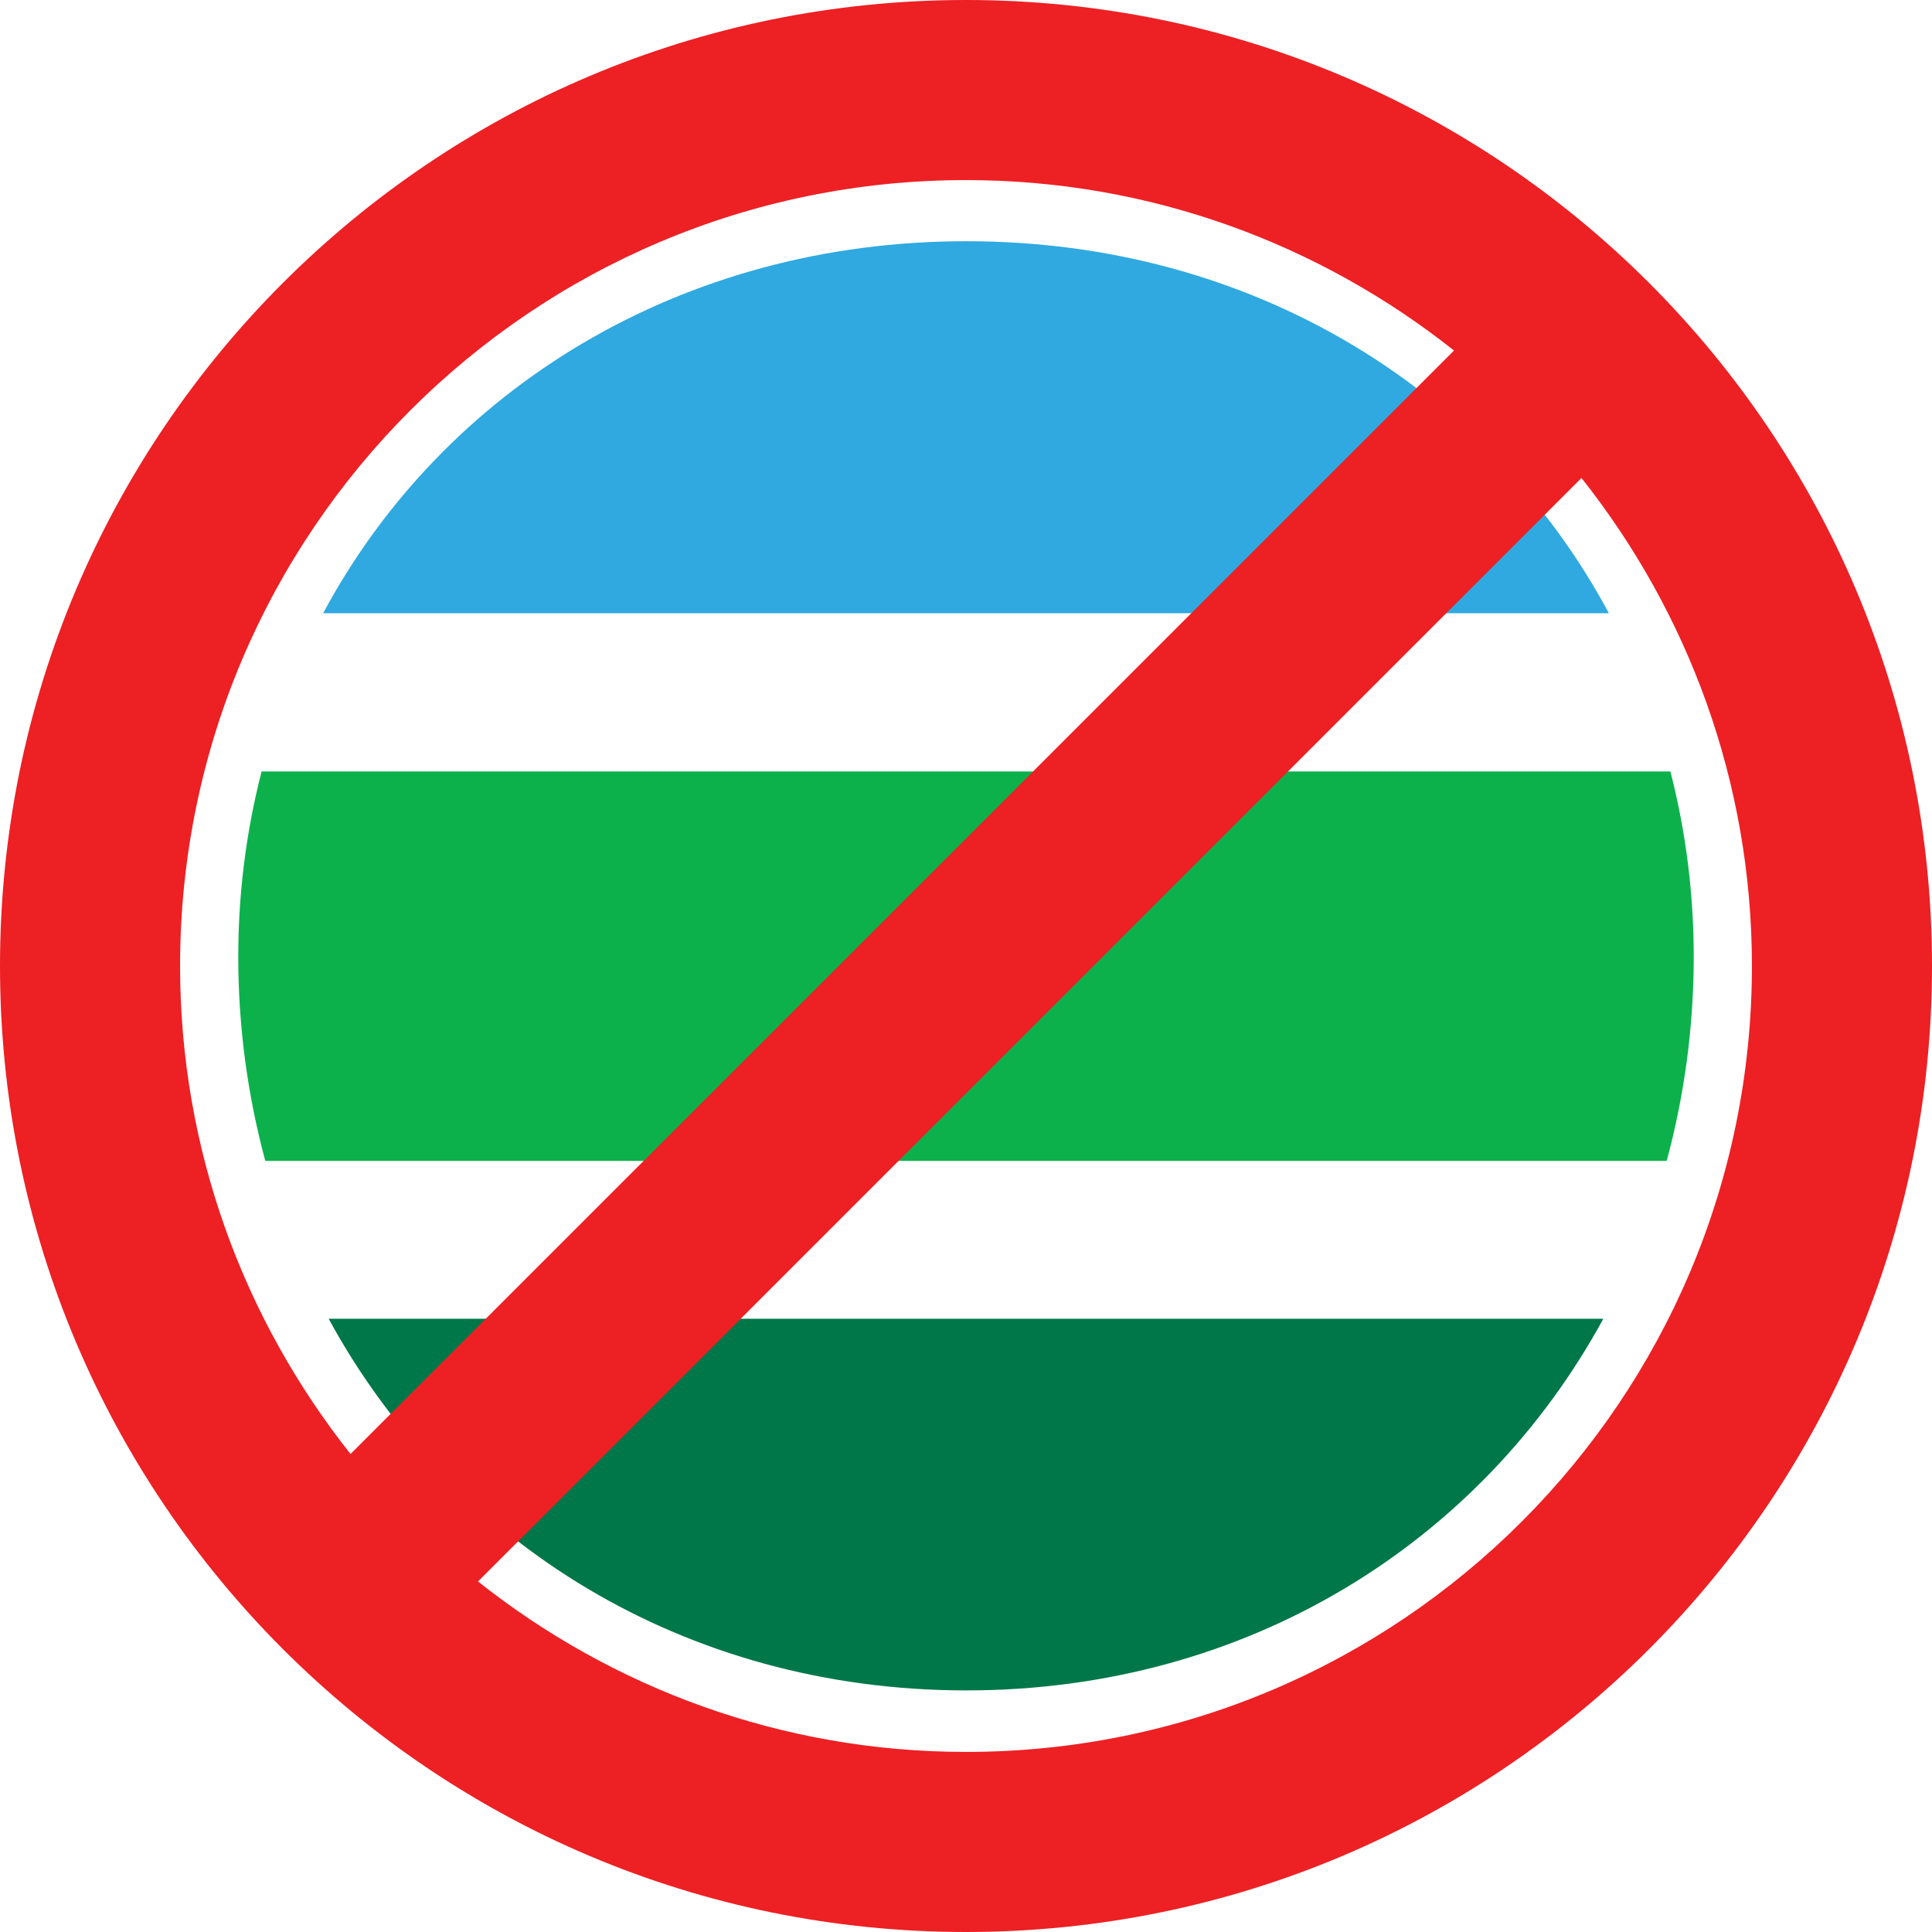
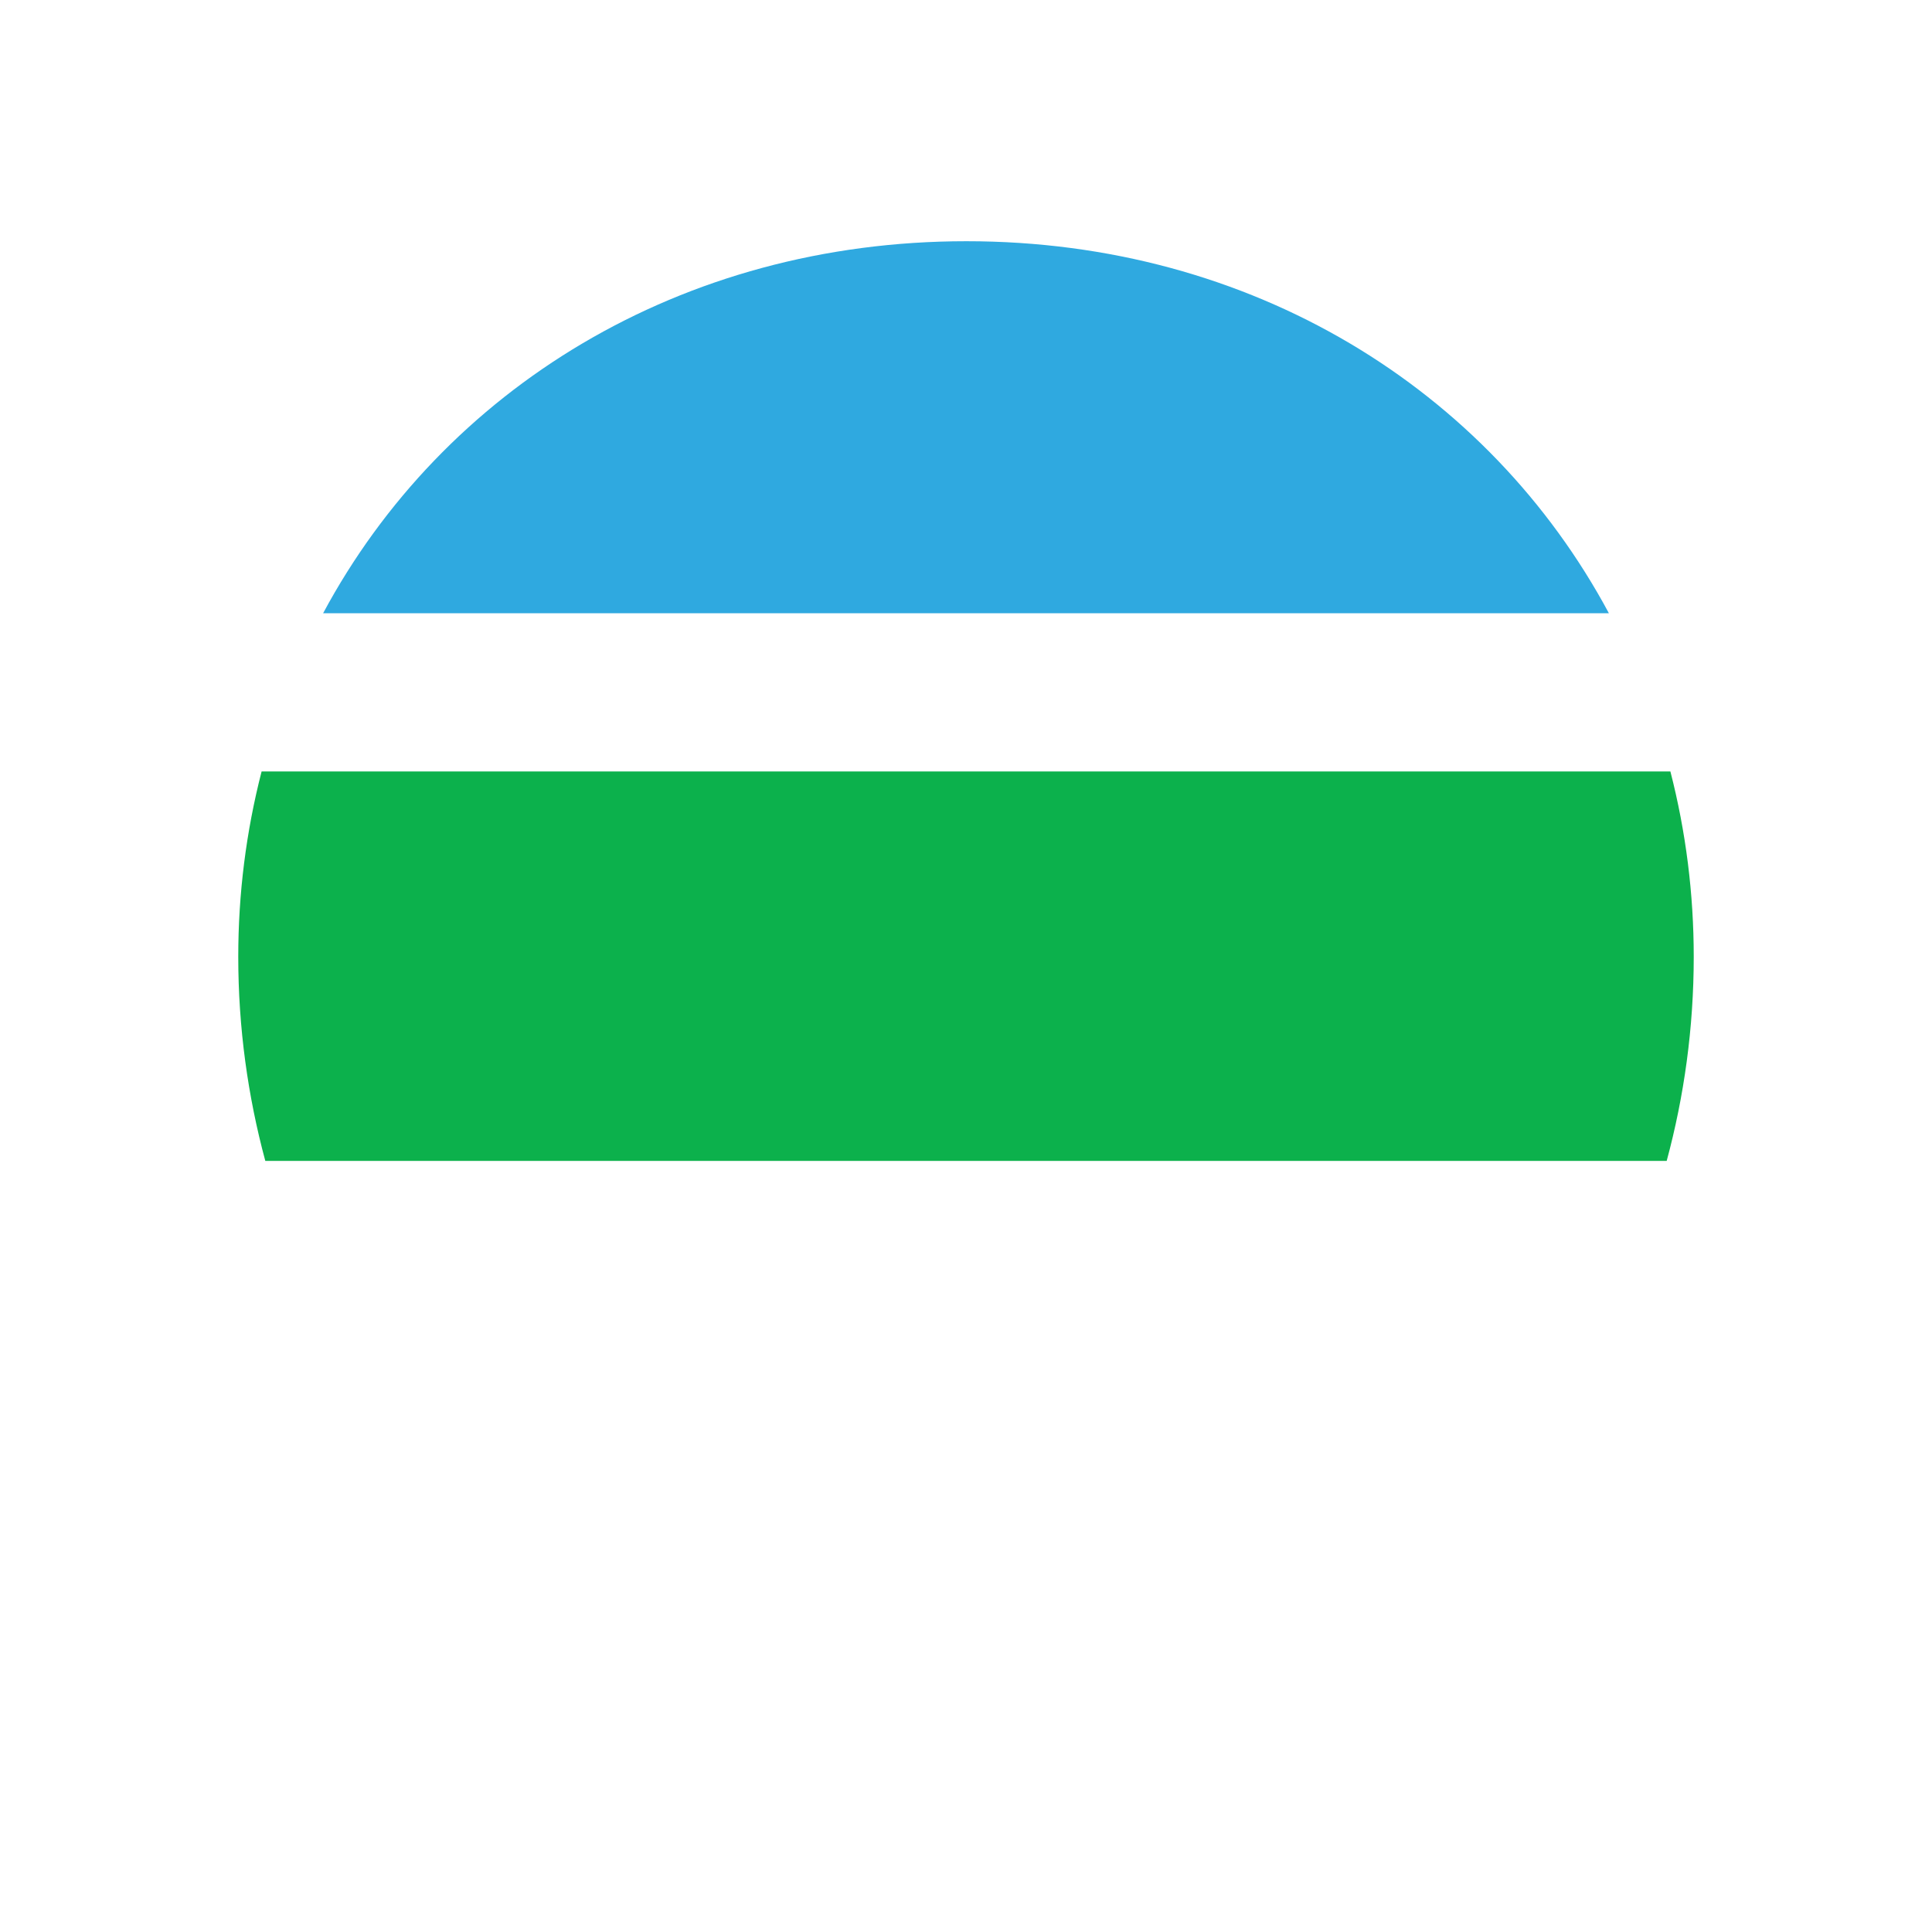
<svg xmlns="http://www.w3.org/2000/svg" id="Layer_2" data-name="Layer 2" viewBox="0 0 52.14 52.14">
  <defs>
    <style>
      .cls-1 {
        fill: #2fa9e0;
      }

      .cls-1, .cls-2, .cls-3, .cls-4 {
        stroke-width: 0px;
      }

      .cls-2 {
        fill: #ed2024;
      }

      .cls-3 {
        fill: #0cb14c;
      }

      .cls-4 {
        fill: #007749;
      }
    </style>
  </defs>
  <g id="Layer_1-2" data-name="Layer 1">
    <g>
      <path class="cls-1" d="M26.08,6.51c-7.71,0-14.12,4-17.36,10.04h34.7c-3.24-6.04-9.63-10.04-17.34-10.04Z" />
-       <path class="cls-4" d="M26.08,45.62c7.59,0,13.9-3.99,17.19-10.03H8.87c3.29,6.05,9.61,10.03,17.21,10.03h0Z" />
      <path class="cls-3" d="M45.08,20.82H7.06c-.42,1.63-.63,3.31-.63,5,0,1.92.26,3.77.73,5.51h37.82c.47-1.74.73-3.59.73-5.51,0-1.69-.21-3.37-.63-5h0Z" />
    </g>
-     <path class="cls-2" d="M26.07,0C11.67,0,0,11.67,0,26.07s11.67,26.07,26.07,26.07,26.07-11.67,26.07-26.07S40.47,0,26.07,0ZM4.86,26.07C4.86,14.36,14.36,4.86,26.07,4.86c4.98,0,9.55,1.73,13.17,4.6l-29.78,29.78c-2.87-3.62-4.6-8.19-4.6-13.17ZM26.07,47.28c-4.98,0-9.55-1.73-13.17-4.6l29.78-29.78c2.87,3.62,4.6,8.19,4.6,13.17,0,11.71-9.5,21.21-21.21,21.21Z" />
  </g>
</svg>